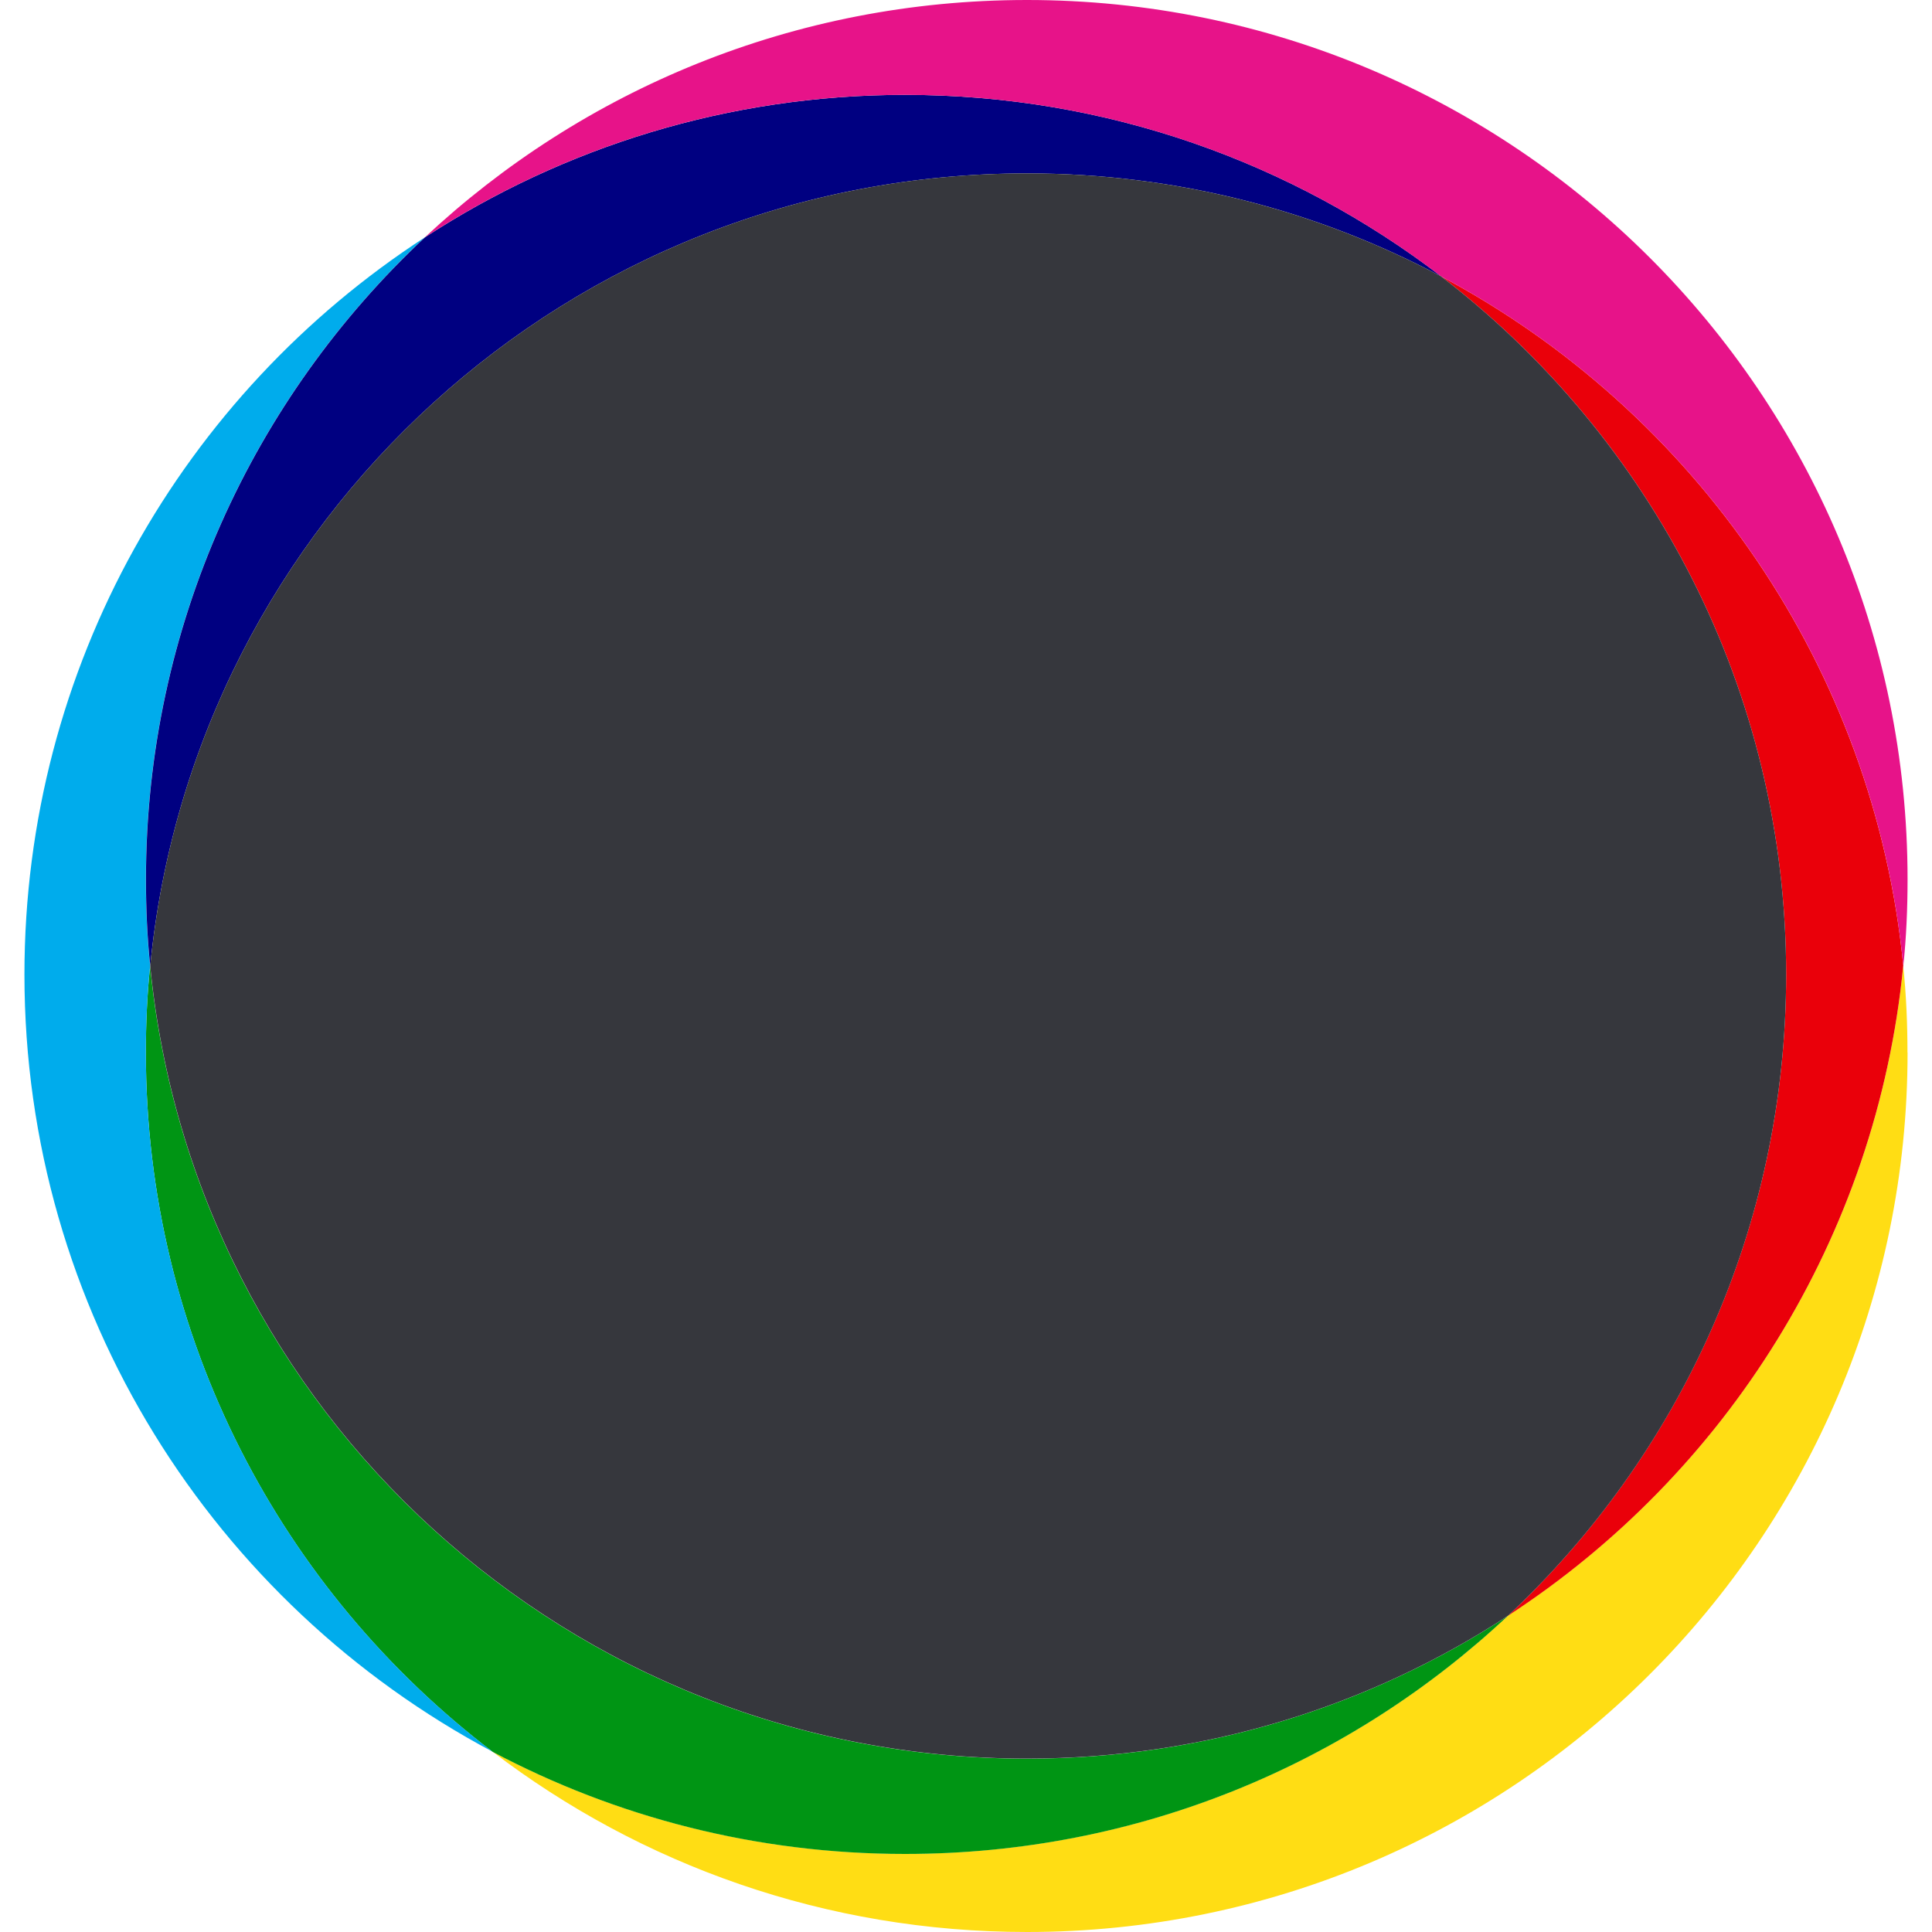
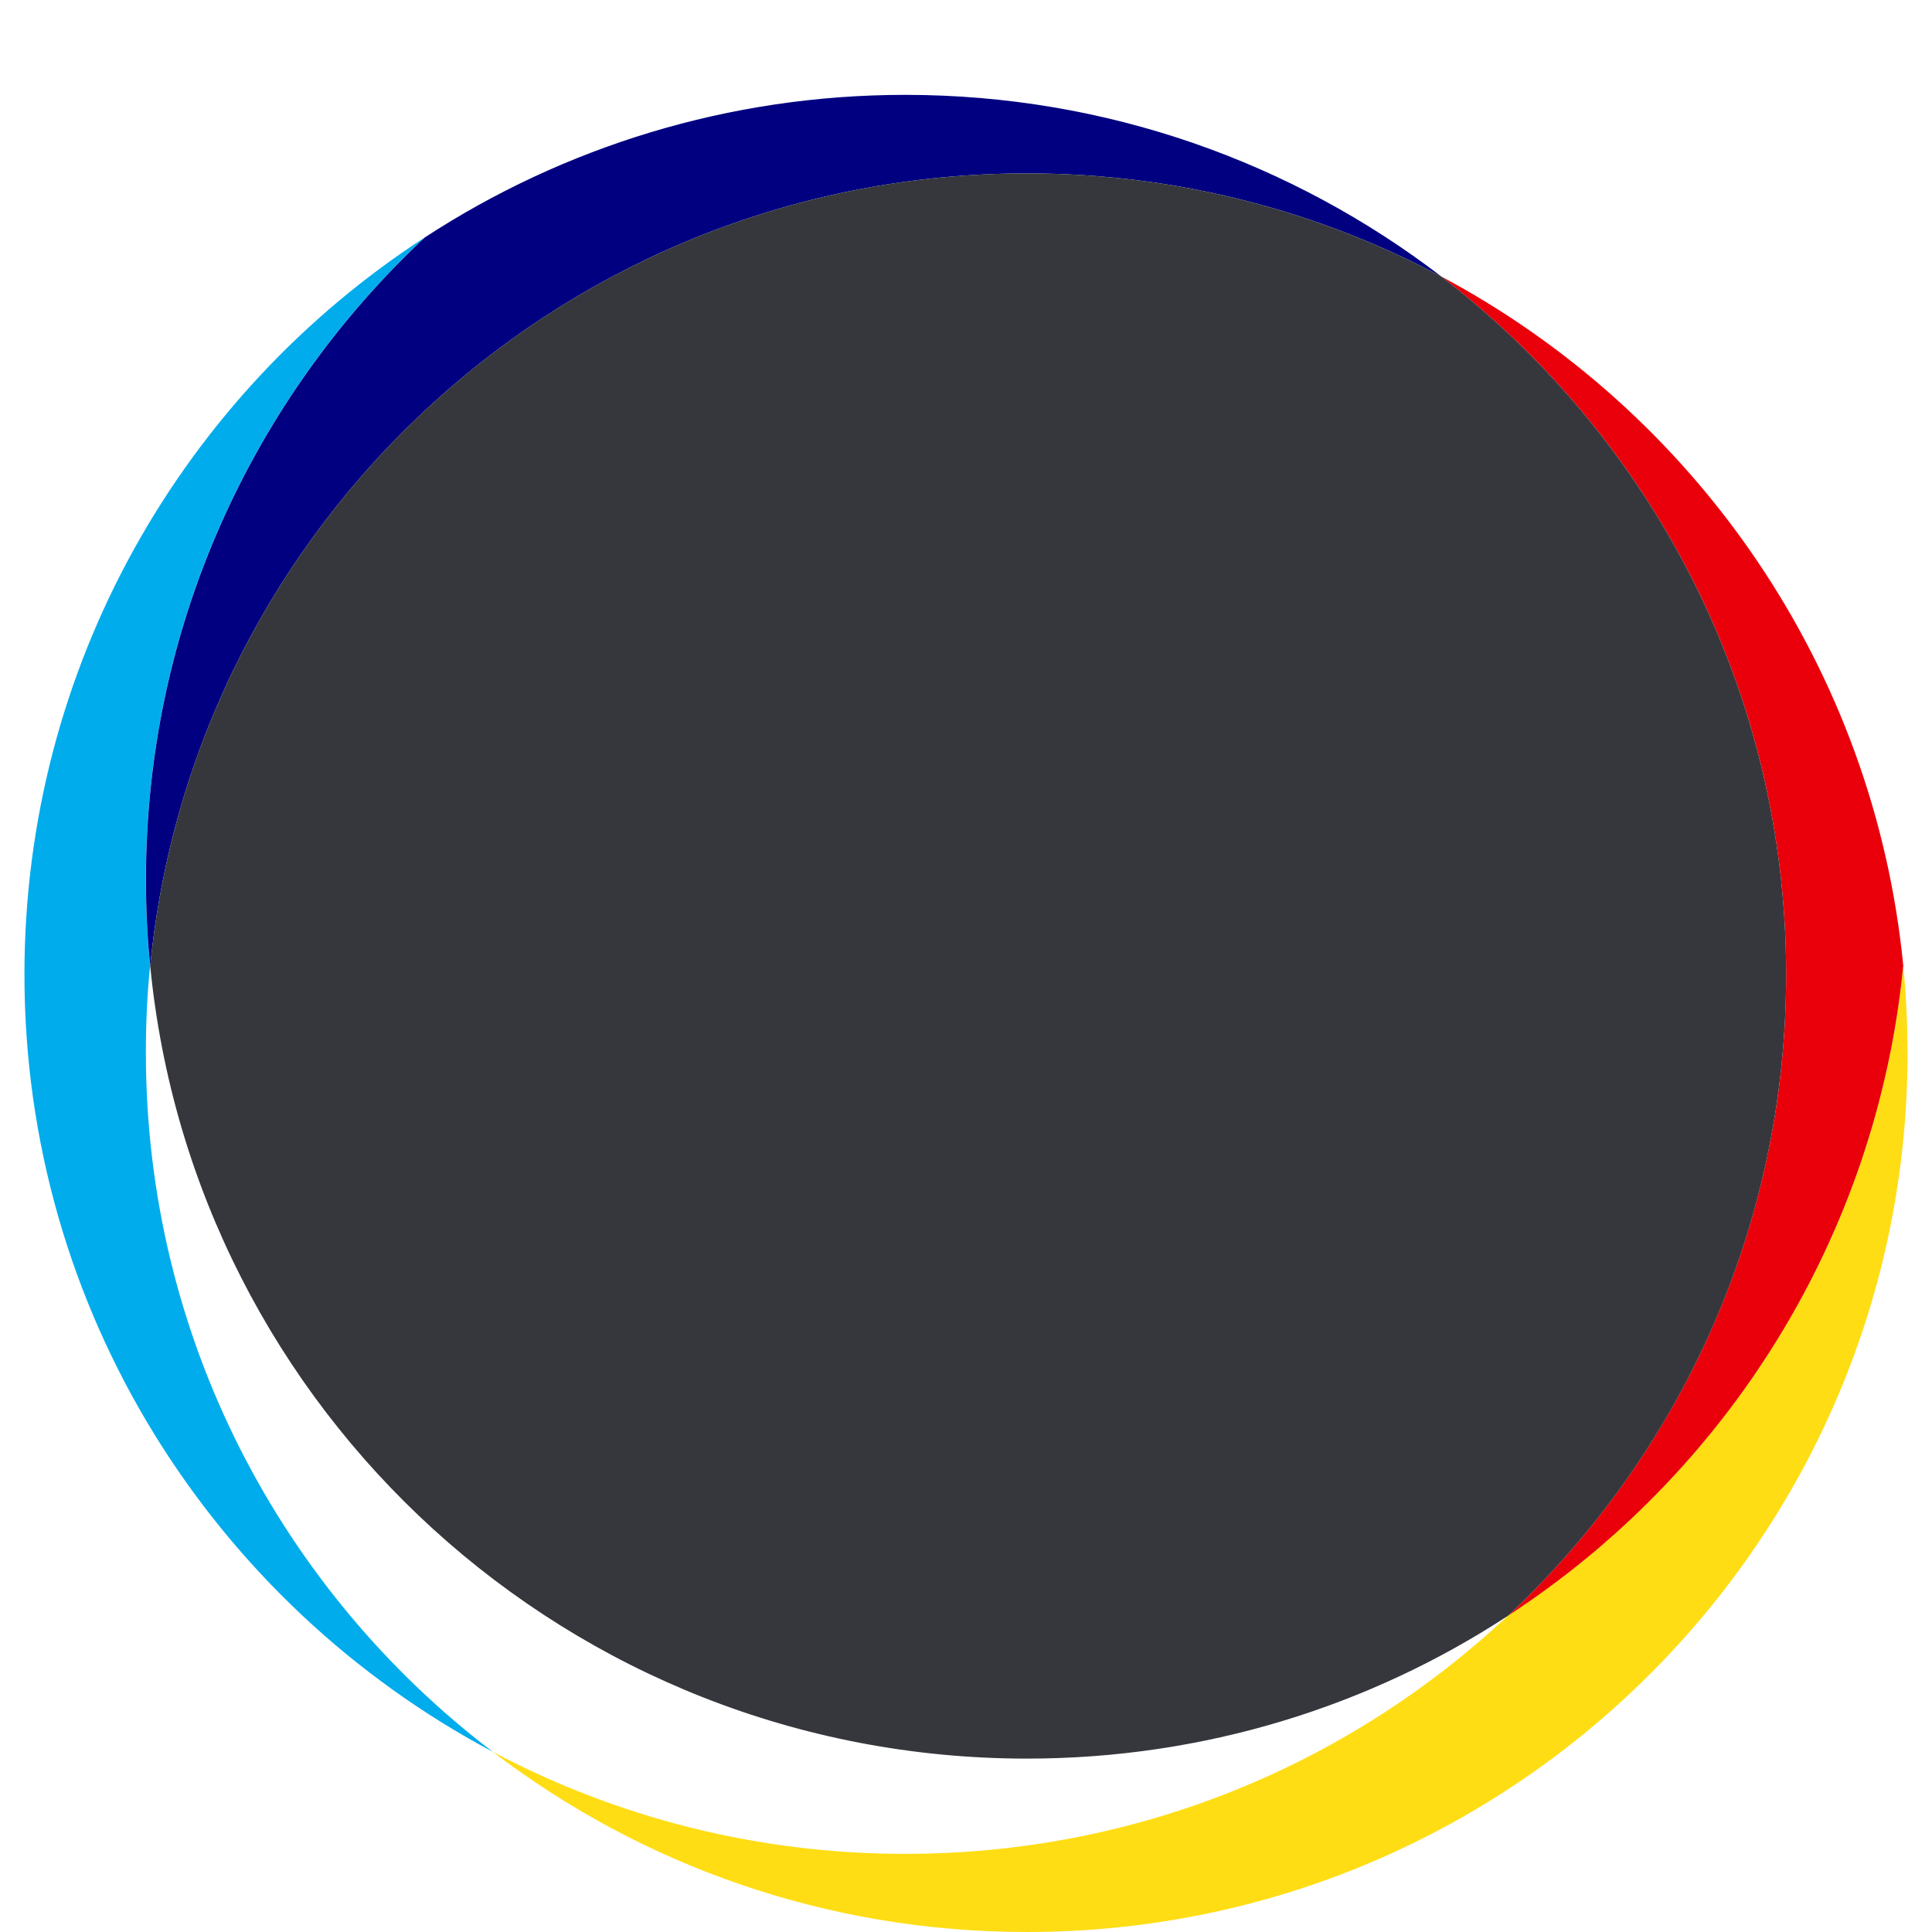
<svg xmlns="http://www.w3.org/2000/svg" id="Layer_4" width="20" height="20" viewBox="0 0 20 20">
  <defs>
    <style>.cls-1{fill:#36373d;}.cls-1,.cls-2,.cls-3,.cls-4,.cls-5,.cls-6,.cls-7{stroke-width:0px;}.cls-2{fill:#ffdd14;}.cls-3{fill:#e71389;}.cls-4{fill:#ea000a;}.cls-5{fill:#00acec;}.cls-6{fill:#000081;}.cls-7{fill:#009514;}</style>
  </defs>
  <path class="cls-2" d="m19.747,10.897c0,5.029-4.083,9.103-9.116,9.103-2.079,0-3.994-.693-5.531-1.866,1.275.675,2.728,1.057,4.269,1.057,2.417,0,4.607-.933,6.242-2.466,2.252-1.466,3.816-3.909,4.091-6.726.031.298.044.595.044.897Z" />
-   <path class="cls-7" d="m15.611,16.726c-1.635,1.533-3.825,2.466-6.242,2.466-1.542,0-2.994-.382-4.269-1.057-2.181-1.661-3.59-4.282-3.59-7.237,0-.302.013-.6.044-.897.449,4.607,4.34,8.205,9.076,8.205,1.835,0,3.55-.542,4.98-1.479Z" />
+   <path class="cls-7" d="m15.611,16.726Z" />
  <path class="cls-5" d="m5.1,18.134C2.217,16.602.253,13.572.253,10.089.253,6.89,1.901,4.078,4.398,2.457c-1.777,1.661-2.888,4.025-2.888,6.646,0,.302.013.6.044.897-.031.298-.044.595-.044.897,0,2.954,1.408,5.575,3.59,7.237Z" />
  <path class="cls-6" d="m14.918,2.861c-1.279-.68-2.737-1.066-4.287-1.066C5.895,1.795,2.004,5.393,1.555,10c-.031-.298-.044-.595-.044-.897,0-2.621,1.111-4.984,2.888-6.646,1.431-.933,3.141-1.475,4.971-1.475,2.088,0,4.011.702,5.549,1.879Z" />
  <path class="cls-4" d="m19.702,10c-.276,2.817-1.839,5.26-4.091,6.726,1.772-1.661,2.879-4.021,2.879-6.637,0-2.945-1.399-5.562-3.572-7.228,2.626,1.399,4.482,4.043,4.785,7.139Z" />
-   <path class="cls-3" d="m19.747,9.103c0,.302-.013.6-.044.897-.302-3.096-2.159-5.74-4.785-7.139-1.537-1.177-3.461-1.879-5.549-1.879-1.83,0-3.541.542-4.971,1.475,1.63-1.524,3.821-2.457,6.233-2.457,5.033,0,9.116,4.074,9.116,9.103Z" />
  <path class="cls-1" d="m18.49,10.089c0,2.617-1.106,4.976-2.879,6.637-1.431.937-3.145,1.479-4.98,1.479-4.736,0-8.627-3.598-9.076-8.205C2.004,5.393,5.895,1.795,10.631,1.795c1.55,0,3.008.387,4.287,1.066,2.172,1.666,3.572,4.282,3.572,7.228Z" />
</svg>